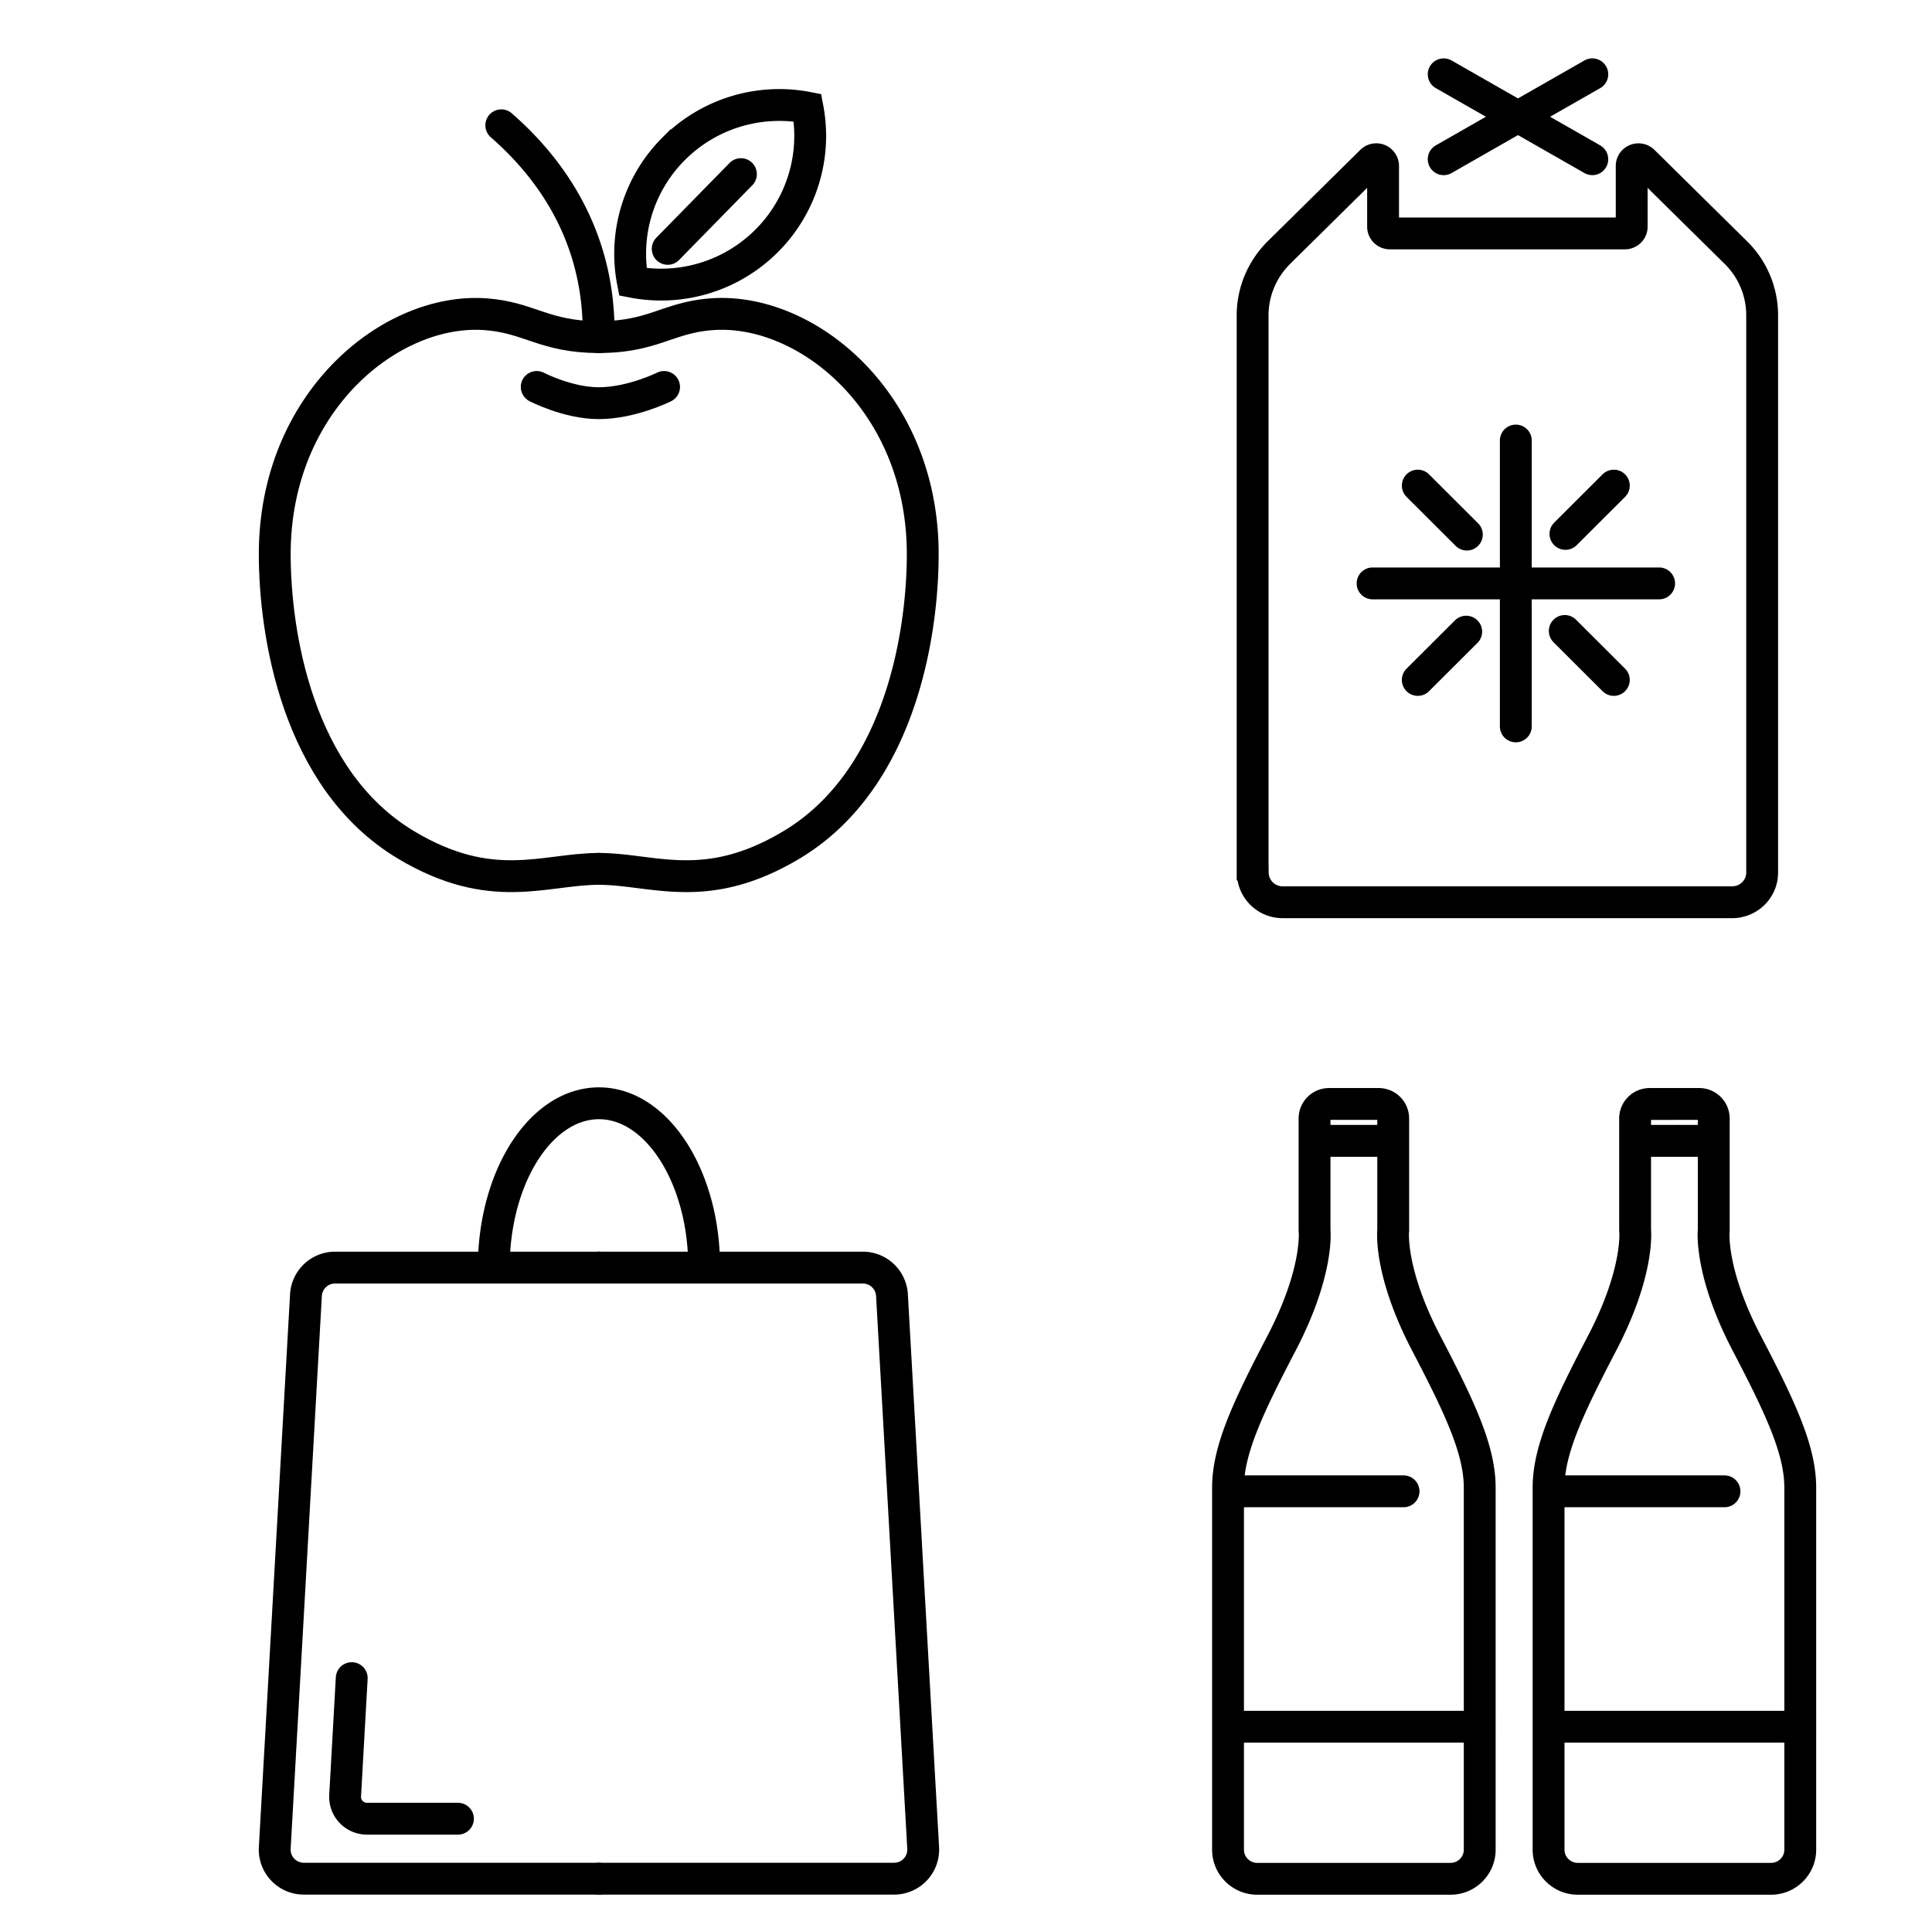
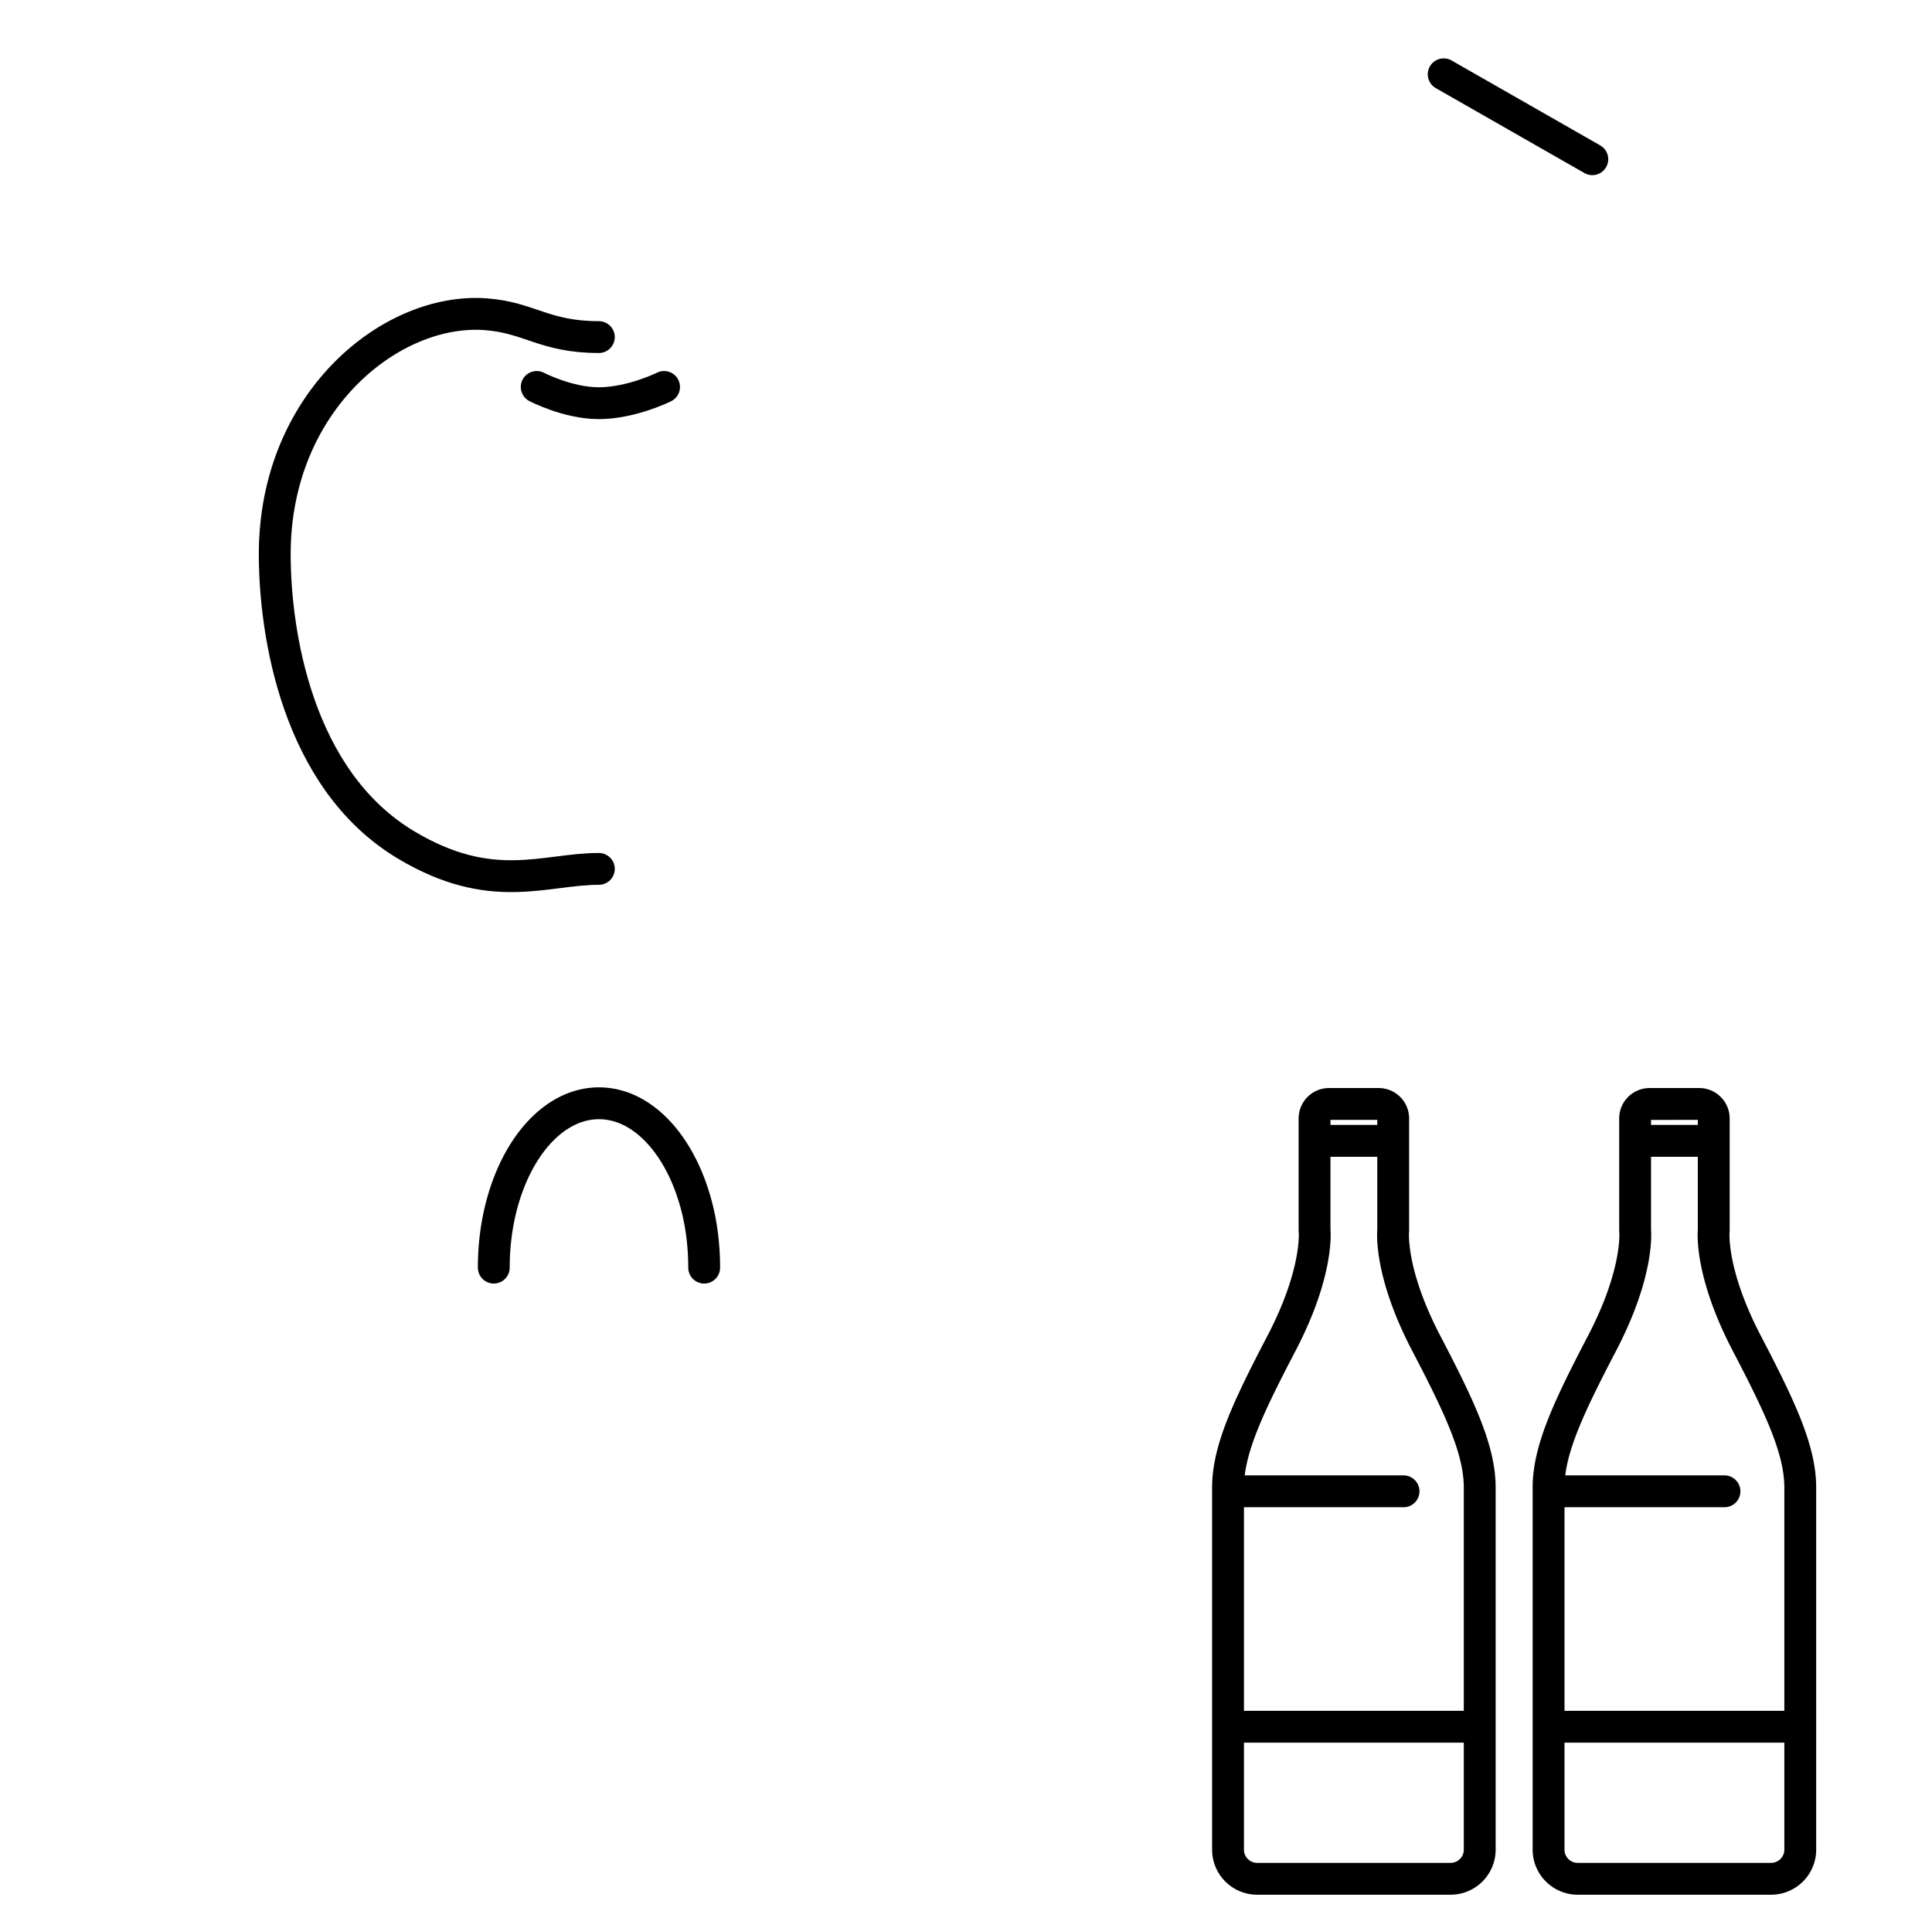
<svg xmlns="http://www.w3.org/2000/svg" width="91" height="90" fill="none">
  <path d="M63.773 52.002h1.163c.38 0 .686.305.686.685v5.264s-.22 1.92 1.555 5.322c1.593 3.05 2.52 5.028 2.52 6.799V87.13c0 .755-.616 1.37-1.372 1.37h-4.553m-.005-36.498h-1.164a.683.683 0 0 0-.686.685v5.264s.22 1.92-1.555 5.322c-1.593 3.05-2.52 5.028-2.52 6.799V87.13c0 .755.616 1.37 1.372 1.37h4.553m-1.668-34.76h3.34m-7.592 16.508h8.262M58.19 81.337h11.506m9.174-29.335h1.164c.38 0 .686.305.686.685v5.264s-.22 1.92 1.555 5.322c1.592 3.05 2.52 5.028 2.52 6.799V87.13c0 .755-.617 1.37-1.373 1.37H78.87m-.005-36.498h-1.163a.683.683 0 0 0-.686.685v5.264s.22 1.92-1.556 5.322c-1.592 3.05-2.52 5.028-2.52 6.799V87.13c0 .755.617 1.37 1.373 1.37h4.552m-1.669-34.76h3.34m-7.591 16.508h8.28m-7.937 11.089h11.507M23.258 59.71c0-4.273 2.22-7.74 4.954-7.74 2.108 0 3.91 2.06 4.628 4.959.214.861.327 1.797.327 2.782" stroke="#000" stroke-width="1.5" stroke-miterlimit="10" stroke-linecap="round" />
-   <path d="M28.211 59.71h12.43c.729 0 1.33.568 1.372 1.295l1.47 26.046a1.371 1.371 0 0 1-1.373 1.444H28.205" stroke="#000" stroke-width="1.5" stroke-miterlimit="10" stroke-linecap="round" />
-   <path d="M28.212 59.71H15.783c-.729 0-1.33.568-1.372 1.295l-1.47 26.046a1.371 1.371 0 0 0 1.373 1.444h13.904" stroke="#000" stroke-width="1.5" stroke-miterlimit="10" stroke-linecap="round" />
-   <path d="m16.567 79.048-.311 5.537a1.029 1.029 0 0 0 1.029 1.085h4.284M59 41.102V14.853c0-1.104.447-2.17 1.237-2.954l4.361-4.304a.32.32 0 0 1 .547.223v2.862c0 .174.144.315.32.315h11.07c.177 0 .32-.141.32-.315V7.818c0-.283.342-.42.547-.223l4.361 4.304A4.14 4.14 0 0 1 83 14.853v26.254c0 .767-.635 1.393-1.413 1.393H60.419a1.406 1.406 0 0 1-1.413-1.393L59 41.102ZM75 3.5l-7 4m-3.349 19.981h13.496m-6.75 6.735V20.752m-4.617 2.123 2.311 2.306m6.923-2.306-2.279 2.274m2.278 6.879-2.31-2.306m-6.923 2.306 2.28-2.274M28.196 40.929c2.569 0 5.046 1.29 9.089-1.134 5.147-3.081 6.177-10.014 6.177-13.694 0-7.19-5.49-11.64-9.952-11.298-2.054.155-2.745 1.075-5.314 1.075m-4.585-9.976c2.81 2.45 4.585 5.708 4.585 9.725m3.543-8.628a6.99 6.99 0 0 0-1.93 6.28 7.028 7.028 0 0 0 6.295-1.926 6.99 6.99 0 0 0 1.93-6.28A7.028 7.028 0 0 0 31.739 7Zm-.289 4.723 3.448-3.52" stroke="#000" stroke-width="1.5" stroke-miterlimit="10" stroke-linecap="round" />
  <path d="M25.28 18.227s1.468.765 2.921.765c1.545 0 3.078-.765 3.078-.765" stroke="#000" stroke-width="1.5" stroke-miterlimit="10" stroke-linecap="round" />
  <path d="M28.207 40.929c-2.569 0-5.046 1.29-9.089-1.134-5.147-3.081-6.177-10.014-6.177-13.694 0-7.19 5.491-11.64 9.952-11.298 2.054.155 2.745 1.075 5.314 1.075M68 3.5l7 4" stroke="#000" stroke-width="1.5" stroke-miterlimit="10" stroke-linecap="round" />
</svg>